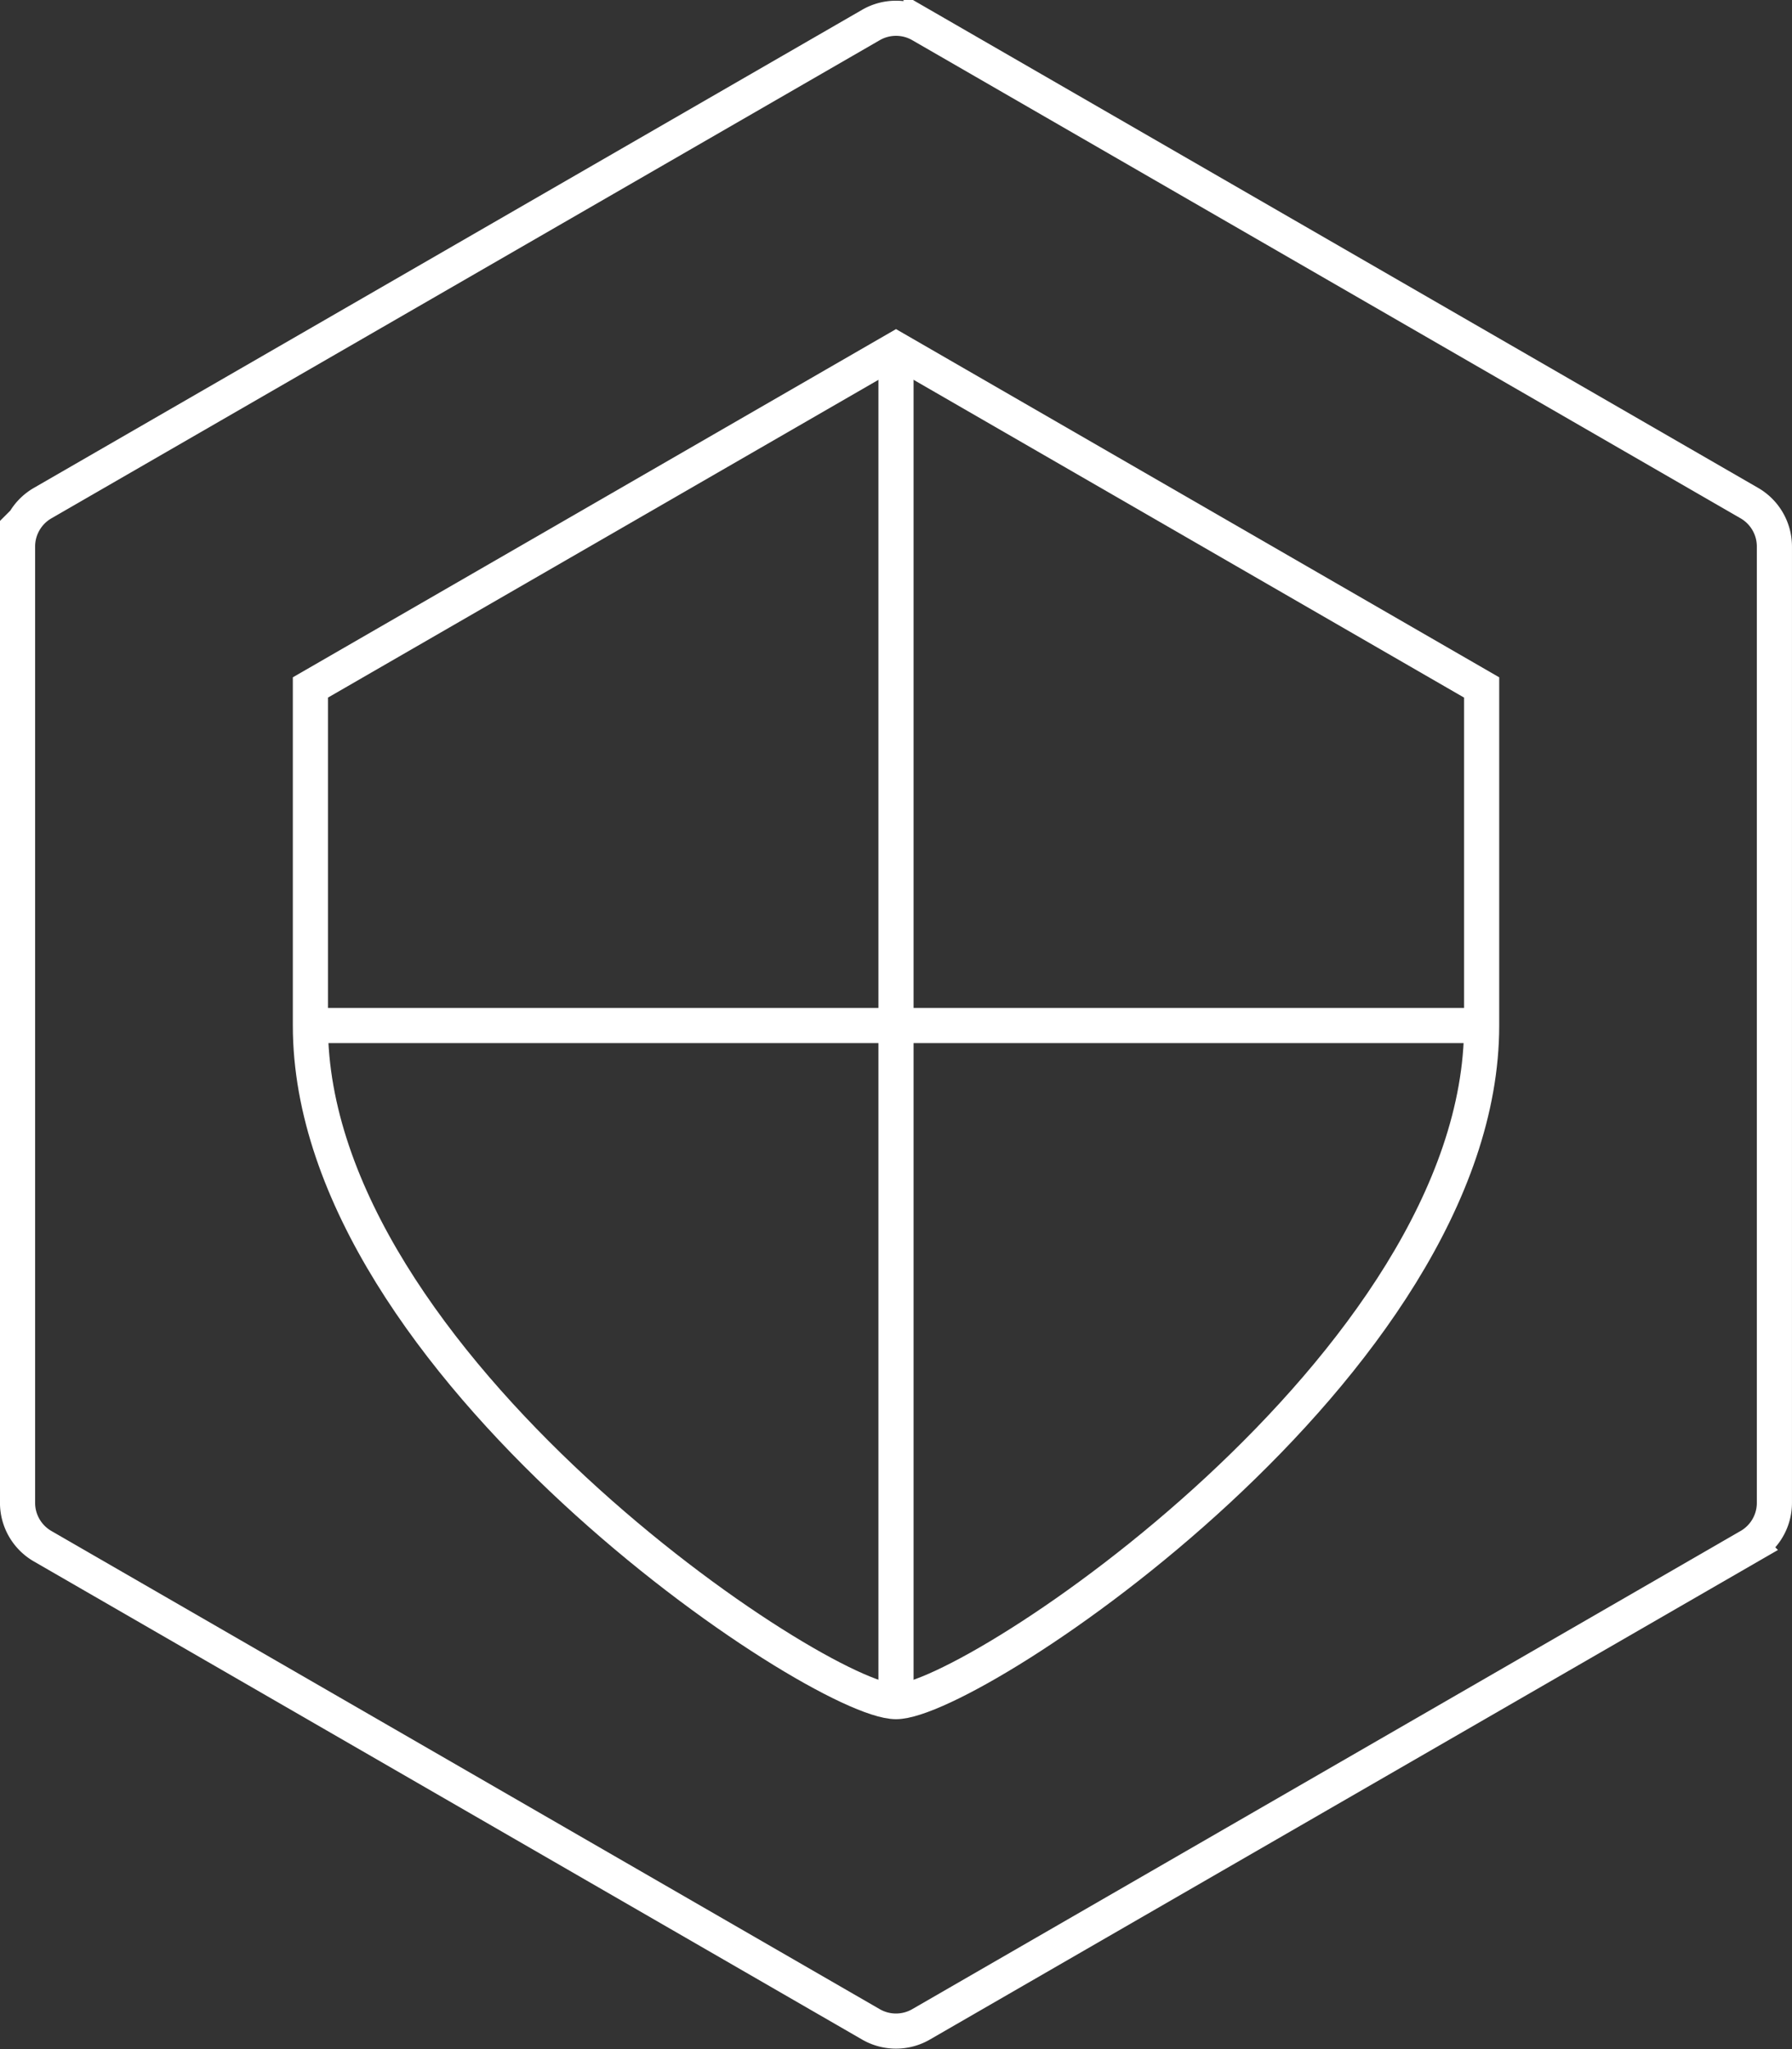
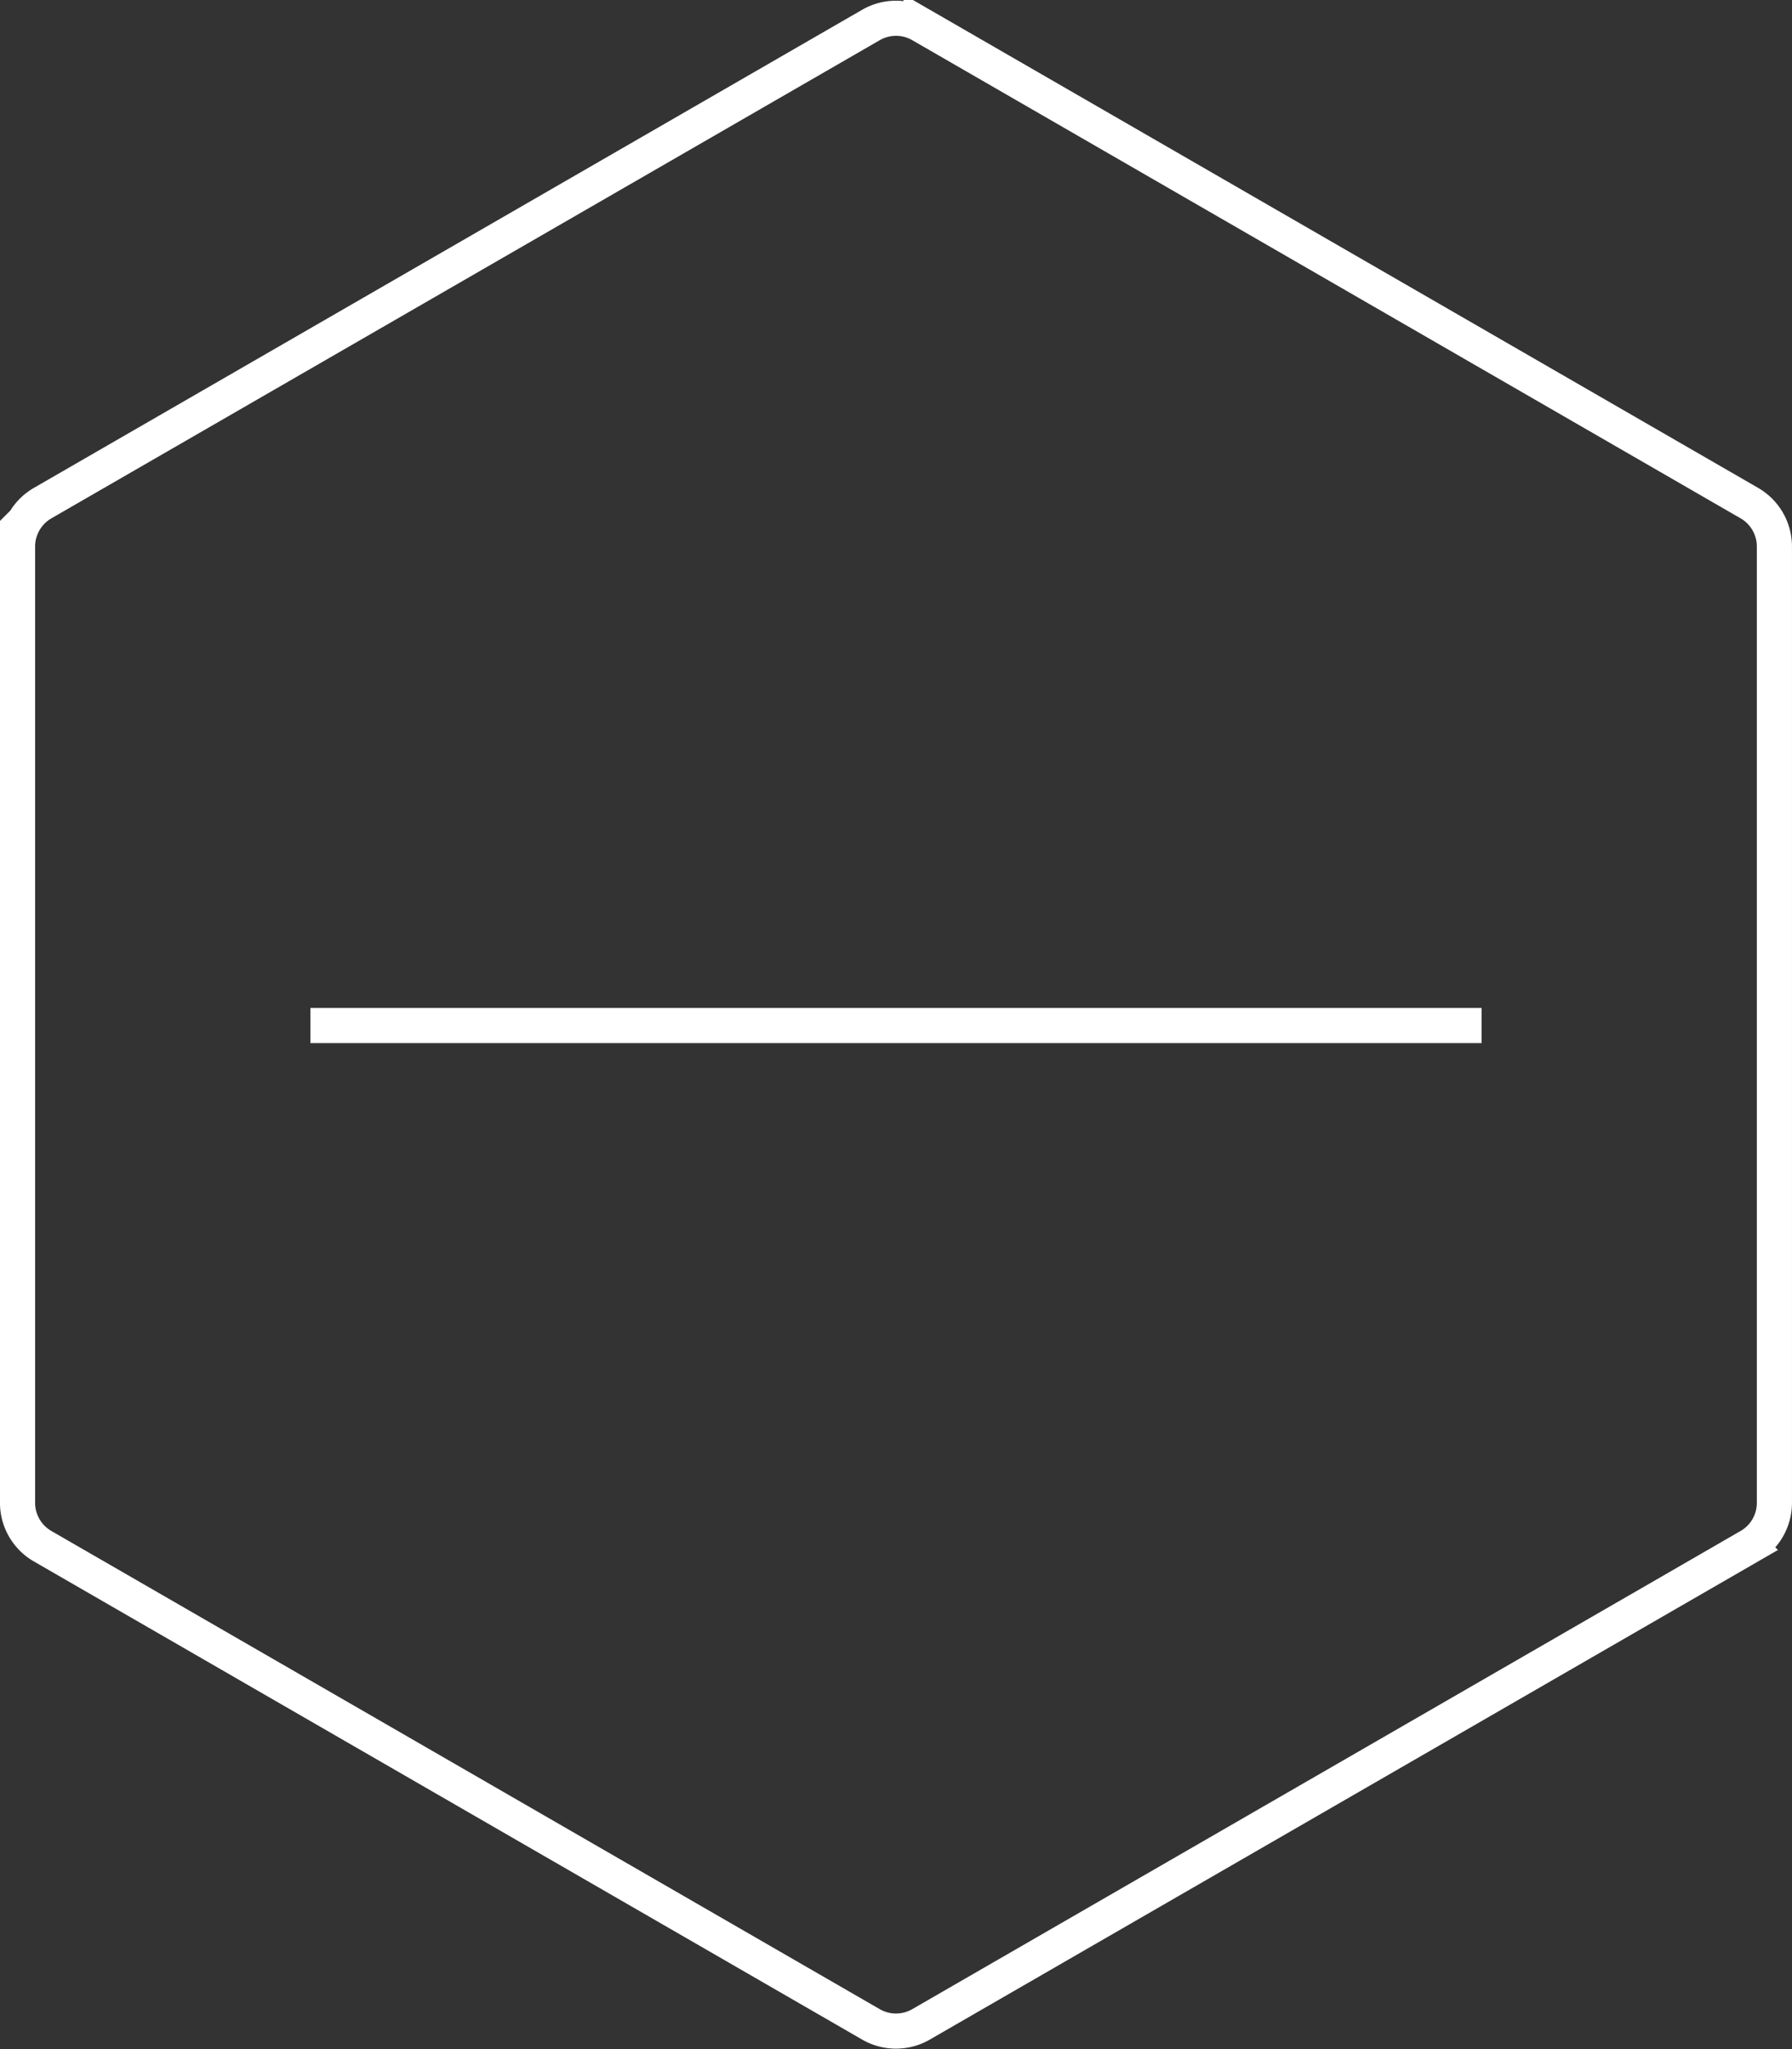
<svg xmlns="http://www.w3.org/2000/svg" width="76.5" height="87.5" viewBox="0 0 76.5 87.5">
  <rect x="0" y="0" width="76.5" height="87.5" fill="#333333" stroke="none" />
  <g id="Group_1814" data-name="Group 1814" transform="translate(-798.25 -2461.22)">
    <path id="Path_3882" data-name="Path 3882" d="M362.931,676.937l-35.359-20.414a2.141,2.141,0,0,0-2.141,0l-35.359,20.414A2.143,2.143,0,0,0,289,678.792V719.62a2.139,2.139,0,0,0,1.071,1.854l35.359,20.415a2.138,2.138,0,0,0,2.141,0l35.359-20.415A2.138,2.138,0,0,0,364,719.62V678.792A2.142,2.142,0,0,0,362.931,676.937Z" transform="translate(509.999 1805.764)" fill="none" stroke="#fff" stroke-miterlimit="10" stroke-width="1.5" />
-     <path id="Path_3883" data-name="Path 3883" d="M331.17,733.39c3.274,0,25-14.434,25-28.868,0-4.578,0-14.434,0-14.434l-25-14.434-25,14.434v14.434C306.169,718.956,327.9,733.39,331.17,733.39Z" transform="translate(505.331 1800.484)" fill="none" stroke="#fff" stroke-miterlimit="10" stroke-width="1.5" />
-     <line id="Line_266" data-name="Line 266" y2="57.737" transform="translate(836.5 2476.137)" fill="none" stroke="#fff" stroke-miterlimit="10" stroke-width="1.5" />
    <path id="Path_3884" data-name="Path 3884" d="M306.169,715.3h50" transform="translate(505.331 1789.707)" fill="none" stroke="#fff" stroke-miterlimit="10" stroke-width="1.5" />
  </g>
</svg>